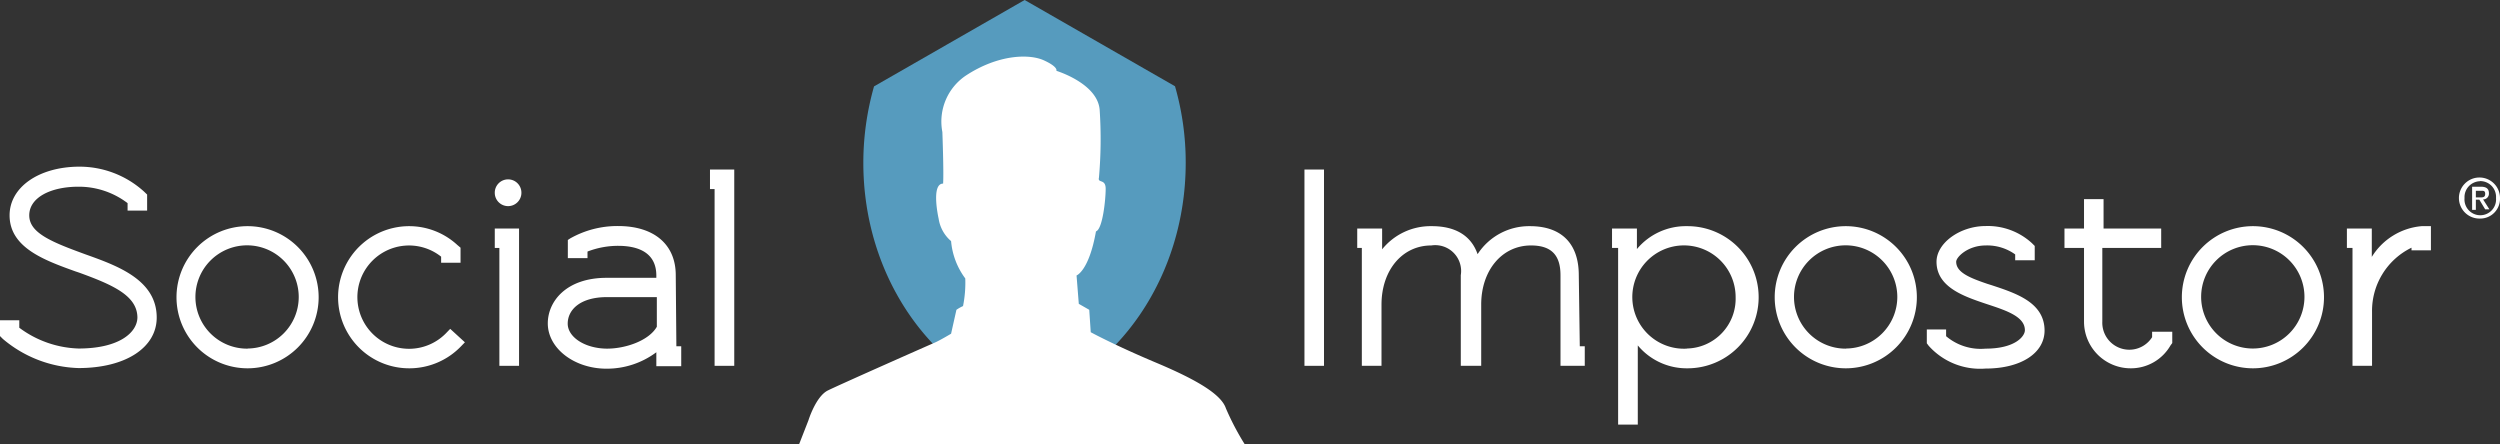
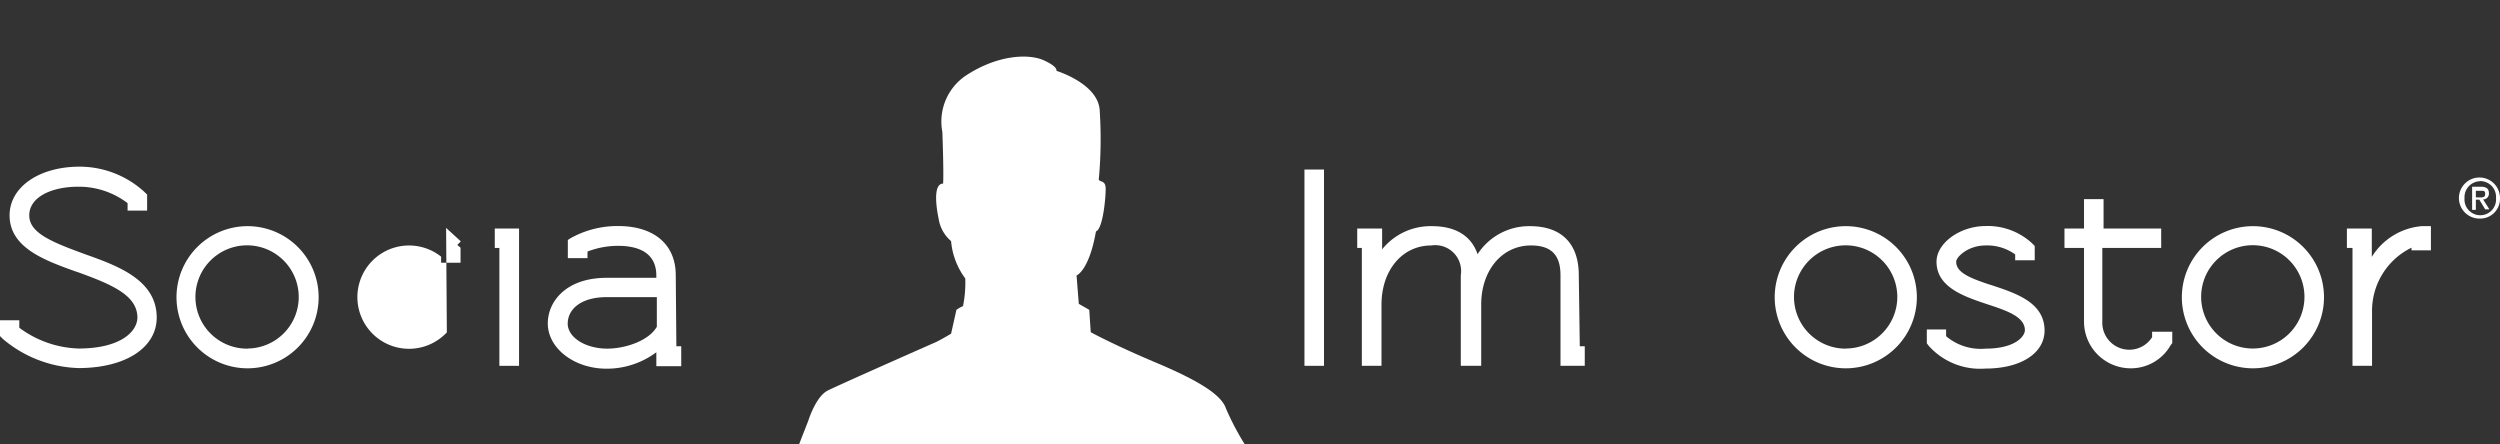
<svg xmlns="http://www.w3.org/2000/svg" viewBox="0 0 200.85 35.69">
  <rect x="0" y="0" width="200.85" height="35.69" fill="#333333" stroke="none" />
  <defs>
    <style>.cls-1{fill:#569bbe;}.cls-2{fill:#fff;}</style>
  </defs>
  <title>white</title>
  <g id="Layer_2" data-name="Layer 2">
    <g id="Layer_1-2" data-name="Layer 1">
-       <path class="cls-1" d="M95.26,13.08a22.13,22.13,0,0,0-.86-6.15L82.32,0h0L70.22,6.94a22.43,22.43,0,0,0-.86,6.14c0,9.17,5.49,16.89,13,19.23h0C89.78,30,95.26,22.24,95.26,13.08" />
      <path class="cls-2" d="M6.88,20.44c-2.74-1-4.53-1.72-4.53-3.14S4.05,15,6.31,15a6.46,6.46,0,0,1,3.94,1.32v.6h1.57V15.63l-.25-.24a7.72,7.72,0,0,0-5.26-2C3.1,13.42.77,15.05.77,17.3c0,2.6,2.81,3.61,5.28,4.5l.3.1c2.75,1,4.69,1.86,4.69,3.63C11,26.73,9.56,28,6.31,28a8.38,8.38,0,0,1-4.76-1.67v-.6H0V27l.23.23a9.83,9.83,0,0,0,6.08,2.34c3.76,0,6.28-1.63,6.28-4.06C12.59,22.48,9.43,21.35,6.88,20.44Z" />
      <path class="cls-2" d="M19.89,18.17a5.71,5.71,0,1,0,5.71,5.71A5.71,5.71,0,0,0,19.89,18.17Zm0,9.84A4.15,4.15,0,1,1,24,23.88,4.14,4.14,0,0,1,19.89,28Z" />
-       <path class="cls-2" d="M35.9,26.7a4.15,4.15,0,1,1-.46-6.08v.49H37V19.9l-.26-.22a5.71,5.71,0,1,0-3.86,9.91,5.76,5.76,0,0,0,4.19-1.8l.28-.29-1.18-1.08Z" />
+       <path class="cls-2" d="M35.9,26.7a4.15,4.15,0,1,1-.46-6.08v.49H37V19.9l-.26-.22l.28-.29-1.18-1.08Z" />
      <polygon class="cls-2" points="39.75 19.92 40.12 19.92 40.12 29.39 41.7 29.39 41.7 18.36 39.75 18.36 39.75 19.92" />
-       <path class="cls-2" d="M40.82,14.41a1.07,1.07,0,0,0-1.07,1.08,1.07,1.07,0,1,0,2.14,0A1.07,1.07,0,0,0,40.82,14.41Z" />
      <path class="cls-2" d="M54.29,22.11c0-2.47-1.74-3.95-4.63-3.95a7.71,7.71,0,0,0-3.86,1l-.18.12v1.46H47.2v-.53a6.81,6.81,0,0,1,2.46-.46c1.4,0,3.07.41,3.07,2.39v.18h-4c-3.24,0-4.72,1.9-4.72,3.66,0,2,2.12,3.64,4.72,3.64a6.63,6.63,0,0,0,4-1.32v1.12h2V27.82h-.39Zm-5.52,1.76h4v2.38c-.63,1.11-2.5,1.76-4,1.76C47,28,45.61,27.09,45.61,26S46.58,23.87,48.77,23.87Z" />
-       <polygon class="cls-2" points="57.04 13.62 57.04 15.19 57.41 15.19 57.41 29.39 58.99 29.39 58.99 13.62 57.04 13.62" />
      <rect class="cls-2" x="104.8" y="13.62" width="1.57" height="15.77" />
      <path class="cls-2" d="M126.84,22.11c0-2.54-1.39-3.94-3.92-3.94a4.93,4.93,0,0,0-4.21,2.25c-.51-1.48-1.77-2.25-3.67-2.25a5,5,0,0,0-4,1.86V18.36h-2v1.56h.37v9.47h1.58V24.47c0-2.75,1.66-4.75,4-4.75a2.08,2.08,0,0,1,2.37,2.39v7.28H119V24.47c0-2.75,1.67-4.75,4-4.75,1.62,0,2.37.76,2.37,2.39v7.28h1.95V27.82h-.4Z" />
-       <path class="cls-2" d="M135.51,18.17a5.11,5.11,0,0,0-4,1.84V18.36h-2v1.56H130V34.11h1.58V27.75a5.11,5.11,0,0,0,4,1.84,5.71,5.71,0,0,0,0-11.42Zm0,9.84a4.15,4.15,0,1,1,3.93-4.13A4,4,0,0,1,135.51,28Z" />
      <path class="cls-2" d="M148.29,18.17A5.71,5.71,0,1,0,154,23.88,5.71,5.71,0,0,0,148.29,18.17Zm0,9.84a4.15,4.15,0,1,1,4.14-4.13A4.15,4.15,0,0,1,148.29,28Z" />
      <path class="cls-2" d="M160,22.91l-.35-.11c-1.41-.48-2.49-.92-2.49-1.77,0-.38.94-1.31,2.37-1.31a3.84,3.84,0,0,1,2.37.72v.47h1.57V19.76l-.22-.22a5.24,5.24,0,0,0-3.72-1.38c-2.07,0-3.95,1.37-3.95,2.87,0,2,2.12,2.75,3.83,3.33l.27.09c1.55.51,3,1,3,2.08,0,.48-.77,1.48-3.16,1.48a4.3,4.3,0,0,1-3.17-1v-.54h-1.55v1.11l.15.2a5.54,5.54,0,0,0,4.57,1.83c2.83,0,4.74-1.23,4.74-3.06C164.25,24.31,162,23.57,160,22.91Z" />
      <path class="cls-2" d="M172.9,27.09a2.17,2.17,0,0,1-4-1.25V19.92h4.73V18.36H169V16h-1.57v2.36h-1.57v1.56h1.57v5.92a3.75,3.75,0,0,0,3.74,3.75,3.67,3.67,0,0,0,3.21-1.84l.14-.19v-.91H172.9Z" />
      <path class="cls-2" d="M181,18.17a5.71,5.71,0,1,0,5.71,5.71A5.71,5.71,0,0,0,181,18.17ZM181,28a4.15,4.15,0,1,1,4.14-4.13A4.15,4.15,0,0,1,181,28Z" />
      <path class="cls-2" d="M194.55,18.17a5.23,5.23,0,0,0-4,2.47V18.36h-2v1.56H189v9.47h1.57V25.05a5.64,5.64,0,0,1,3.17-5.15v.21h1.56V18.17Z" />
      <path class="cls-2" d="M100,35.69a21.29,21.29,0,0,1-1.51-2.88c-.36-1.08-2.16-2.22-5.58-3.66s-5.28-2.46-5.28-2.46l-.12-1.8-.84-.48-.18-2.28s1-.36,1.56-3.54c.54-.18.78-2.58.78-3.42s-.66-.42-.54-.9a35.6,35.6,0,0,0,.06-5.4c-.12-2.16-3.48-3.18-3.48-3.18s.18-.3-1-.84-3.66-.48-6.24,1.2a4.45,4.45,0,0,0-1.92,4.56s.12,3.18.06,4.14c-1,0-.36,2.82-.36,2.82a2.94,2.94,0,0,0,1,1.8,5.87,5.87,0,0,0,1.14,3,9.5,9.5,0,0,1-.18,2.22,3.22,3.22,0,0,0-.53.3l-.43,1.92s-.9.54-1.32.72-7.61,3.36-8.58,3.84-1.56,2.4-1.56,2.4l-.75,1.92Z" />
      <path class="cls-2" d="M199.23,17.56a1.65,1.65,0,1,1,1.62-1.65A1.59,1.59,0,0,1,199.23,17.56Zm0-3A1.28,1.28,0,0,0,198,15.91a1.27,1.27,0,1,0,2.53,0A1.27,1.27,0,0,0,199.23,14.55Zm-.32,2.3h-.3V15h.69c.44,0,.66.15.66.53a.46.46,0,0,1-.47.49l.51.8h-.34l-.47-.78h-.28Zm.33-1c.23,0,.42,0,.42-.29s-.21-.24-.39-.24h-.36v.53Z" />
    </g>
  </g>
</svg>